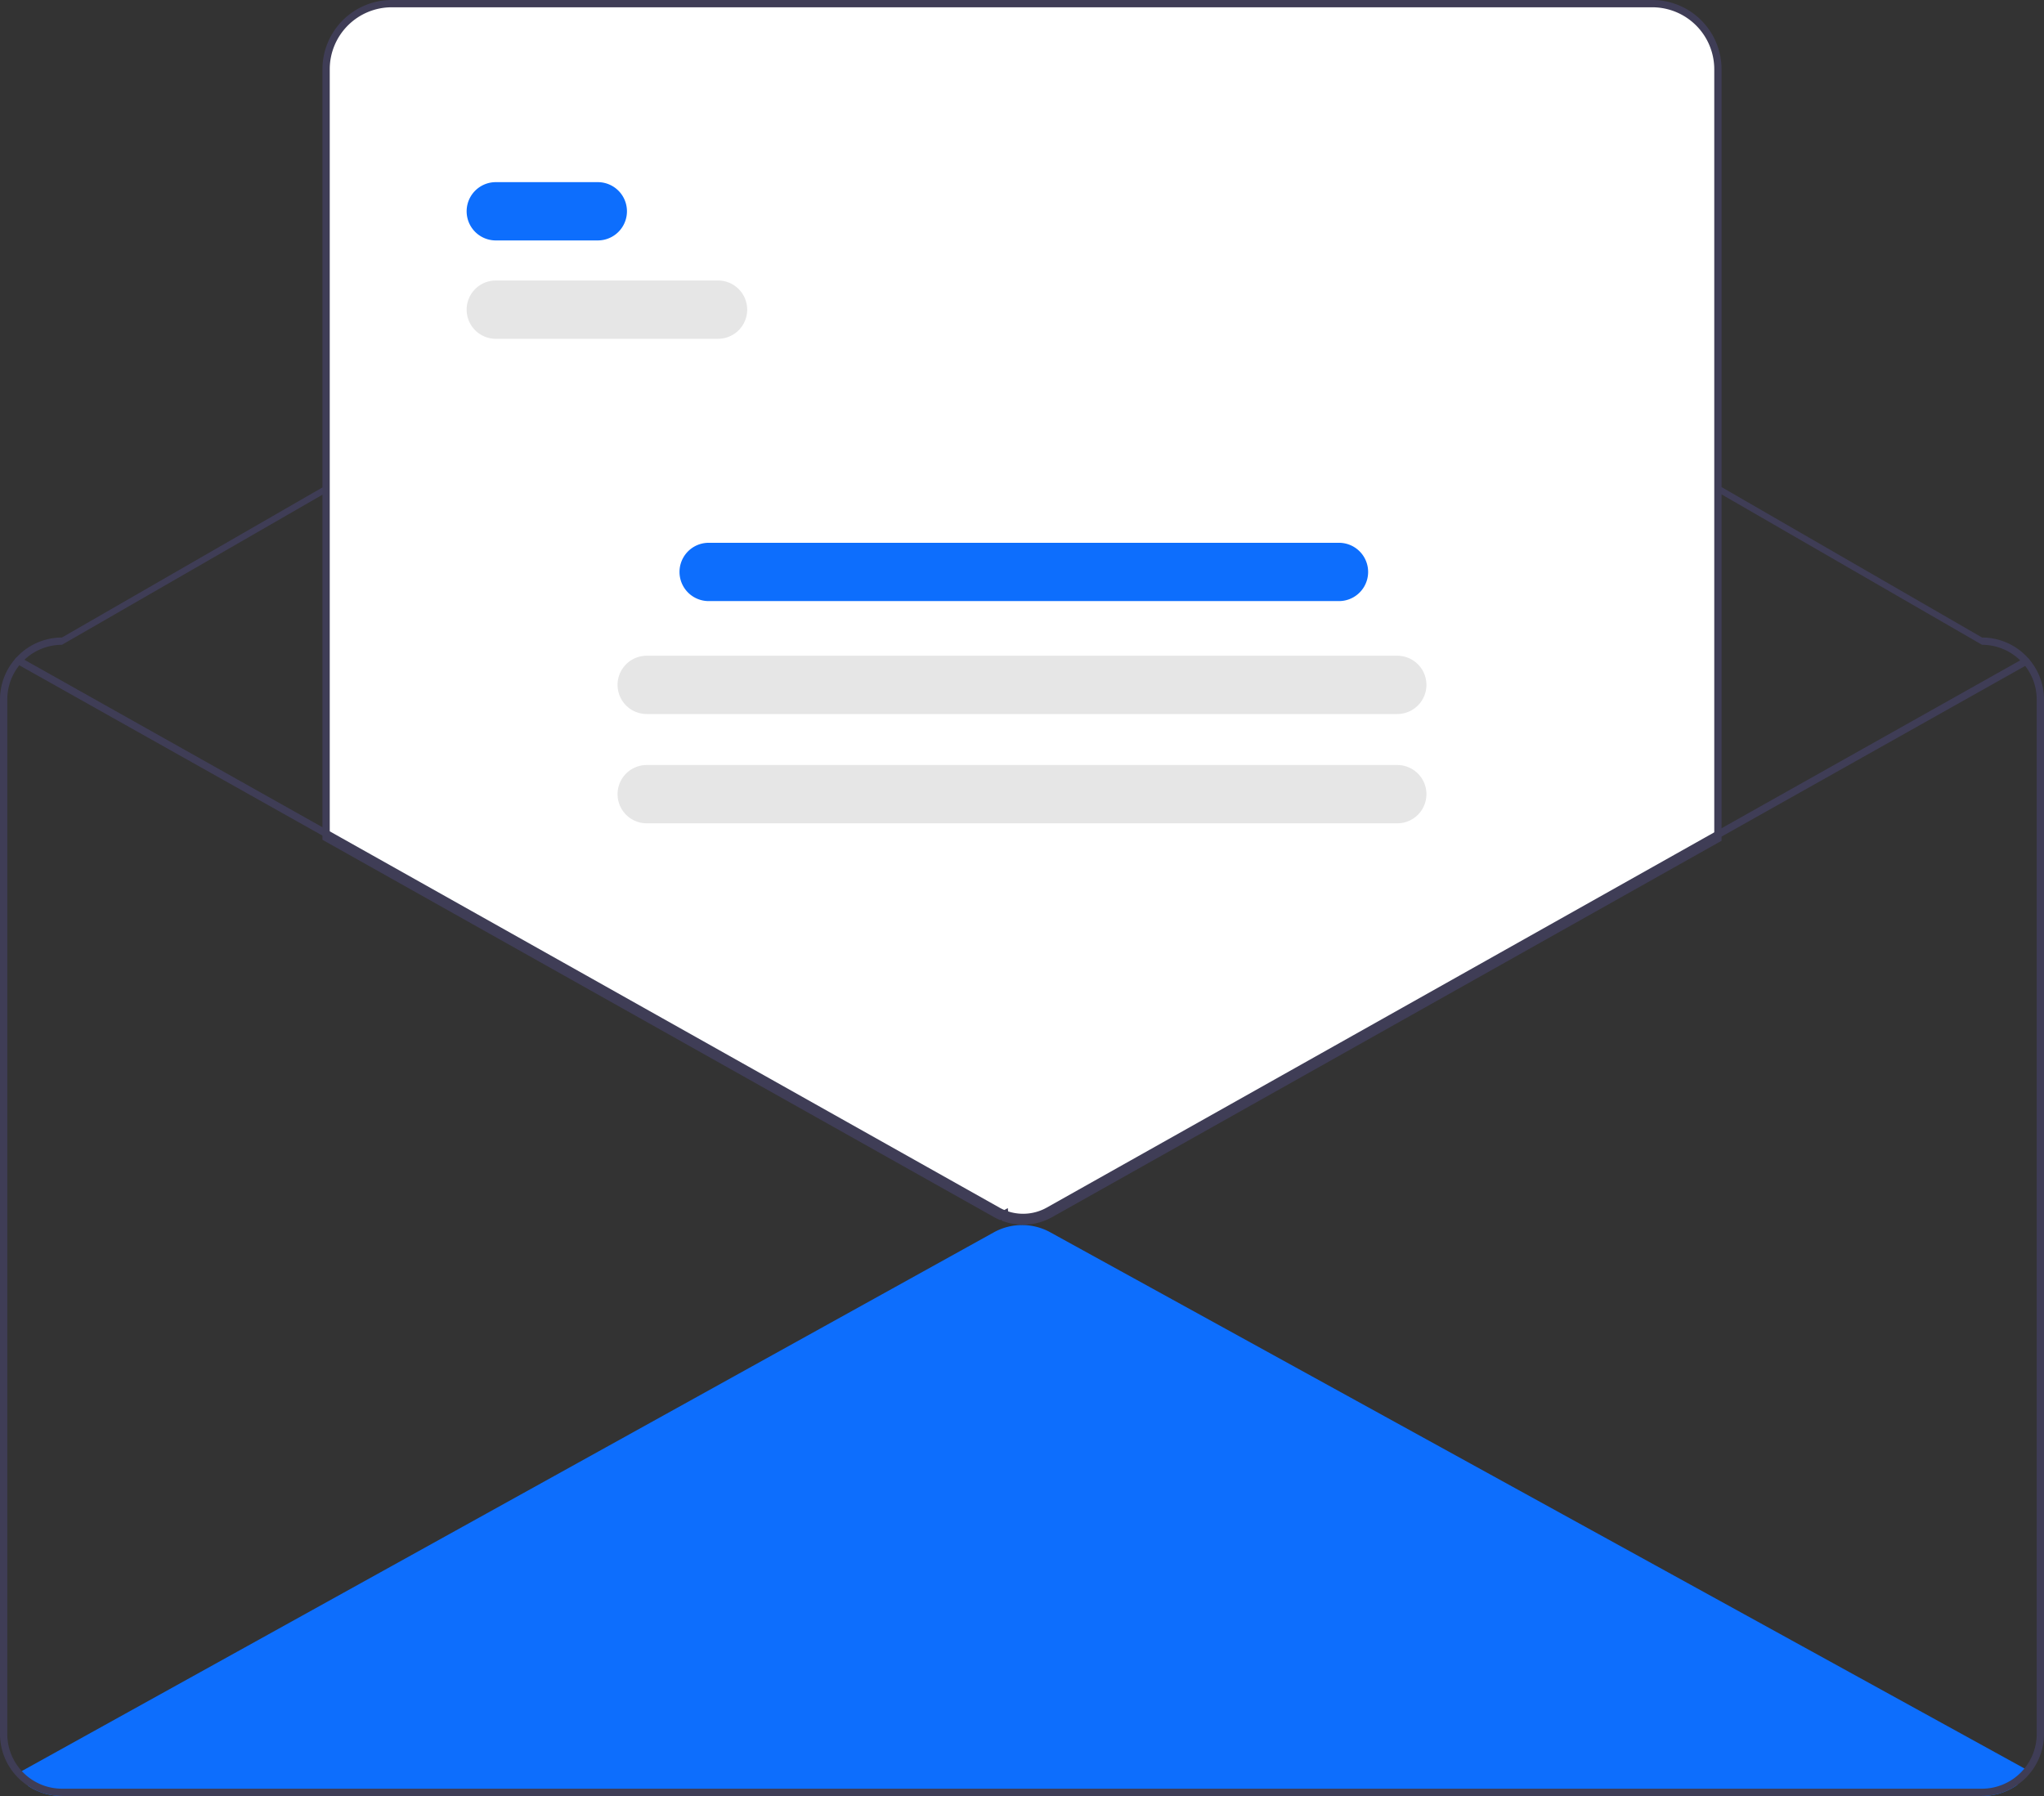
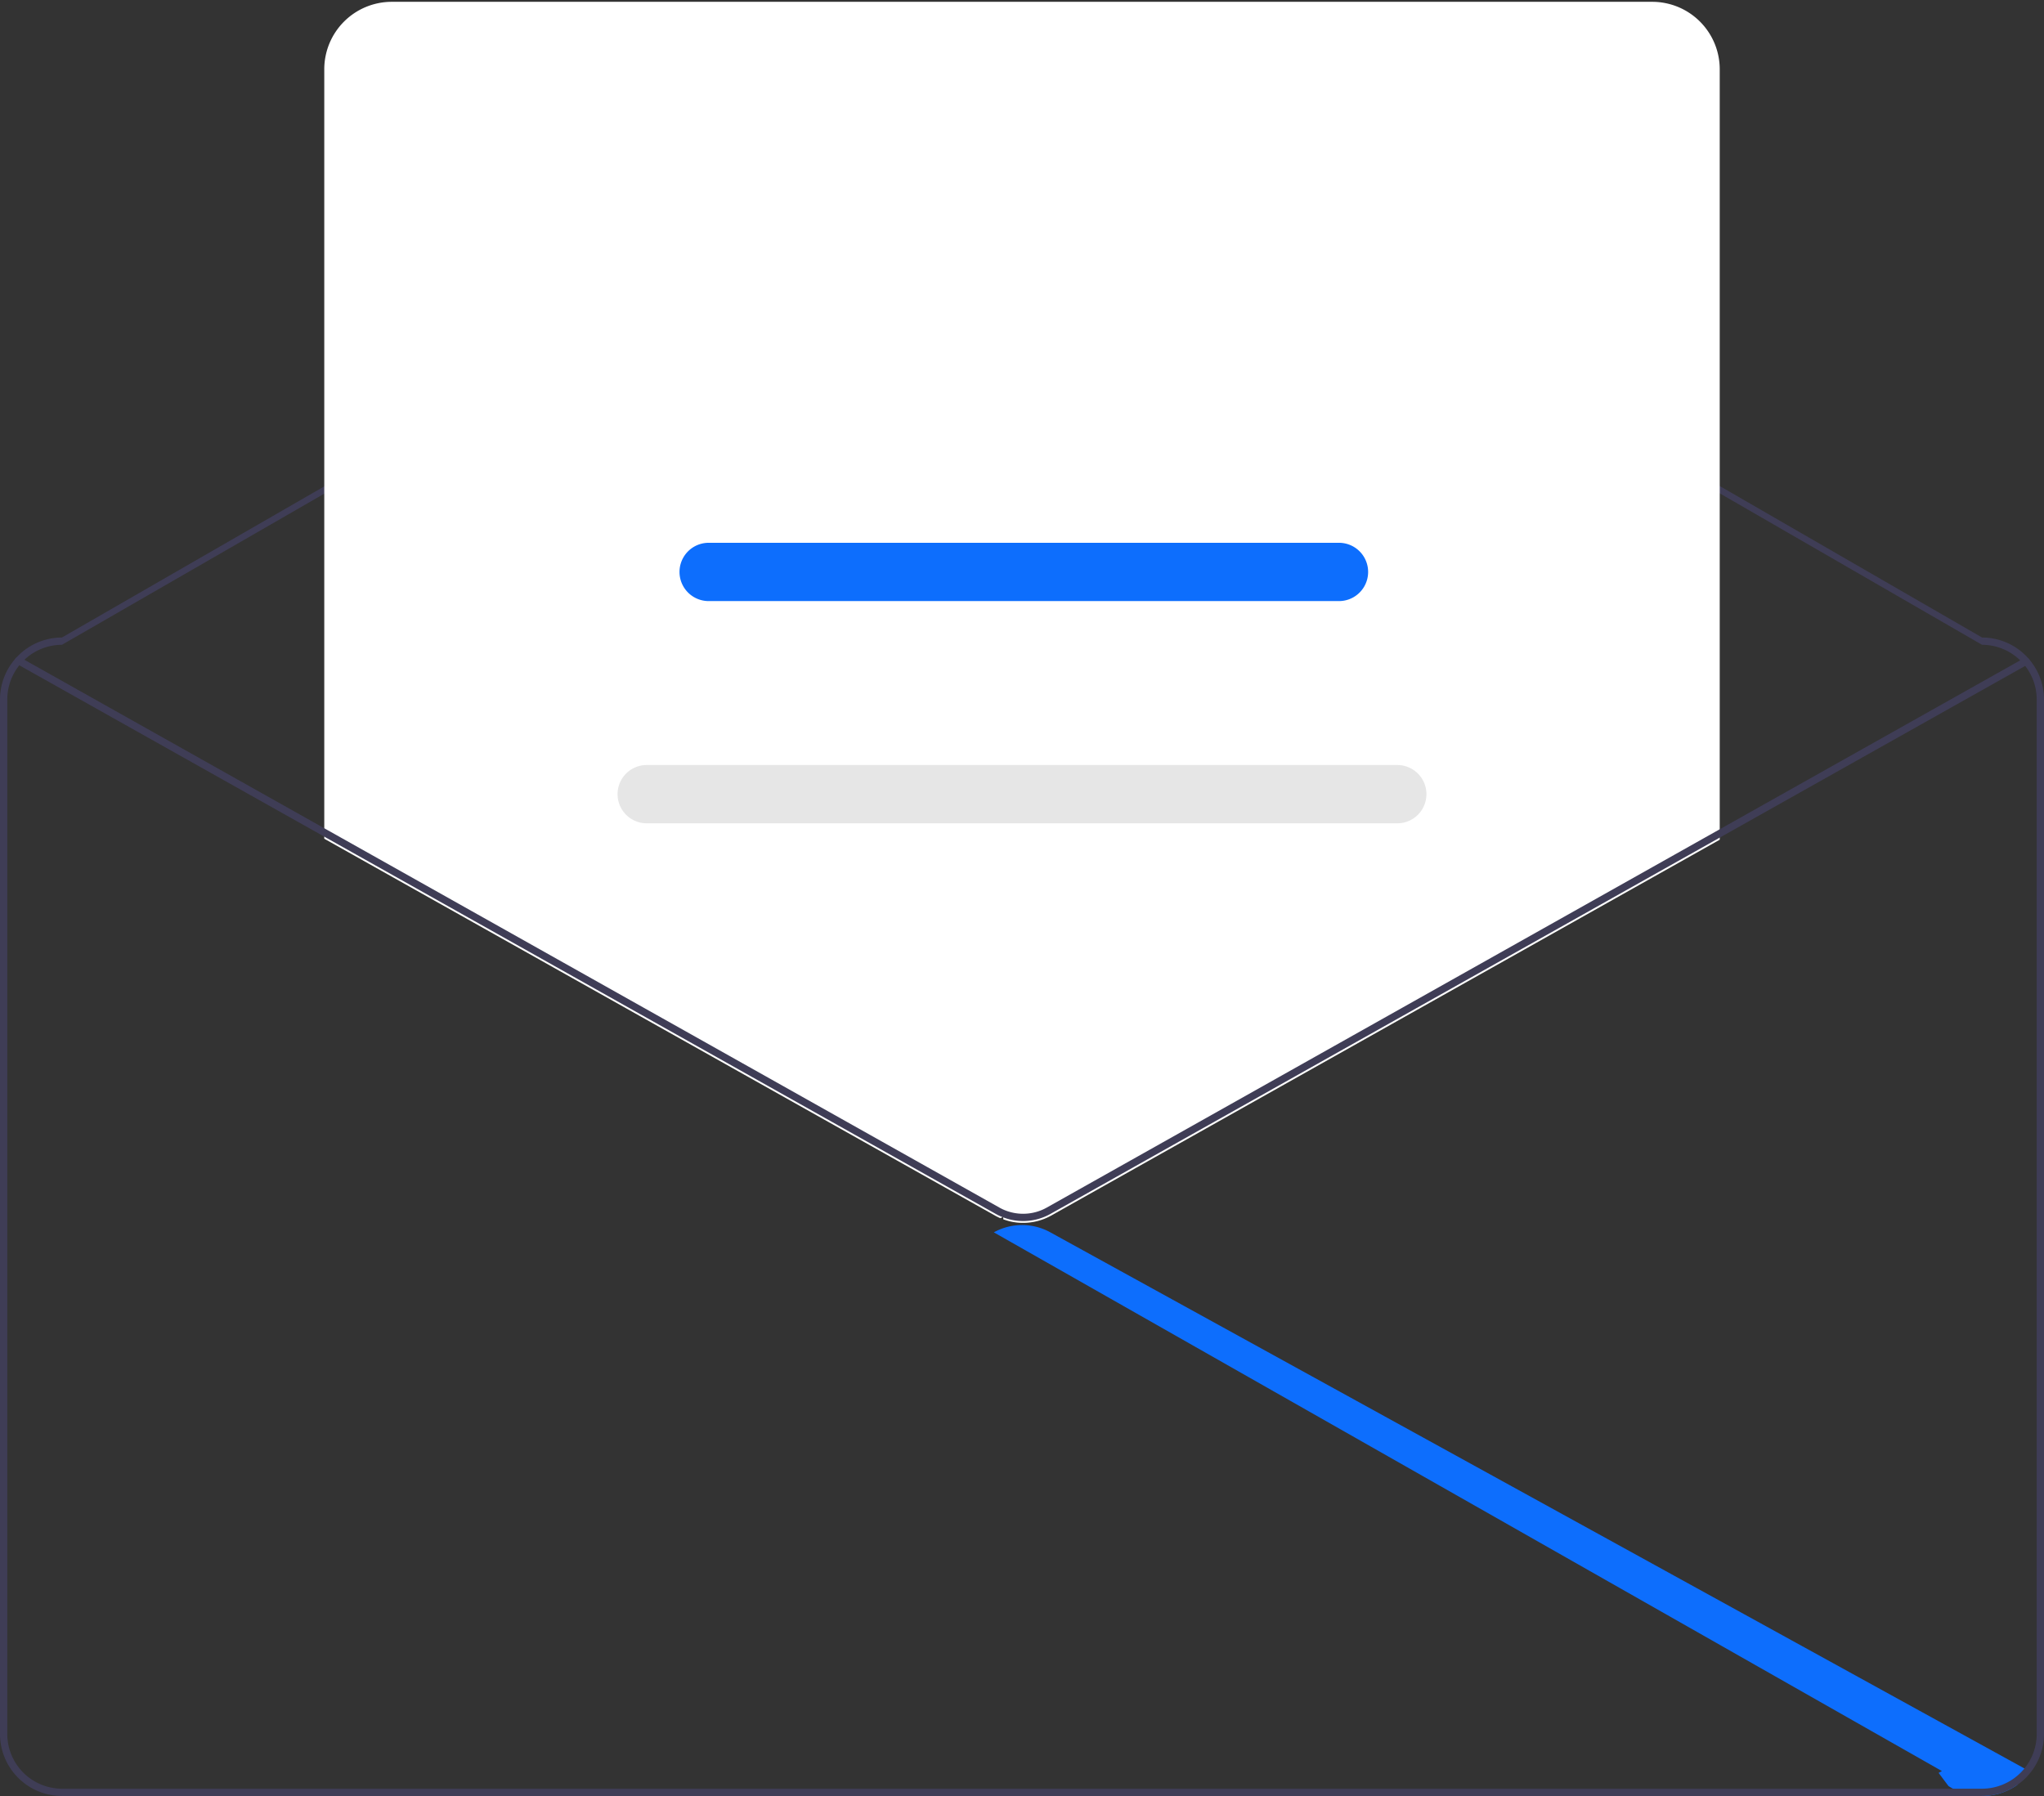
<svg xmlns="http://www.w3.org/2000/svg" xmlns:ns1="http://sodipodi.sourceforge.net/DTD/sodipodi-0.dtd" xmlns:ns2="http://www.inkscape.org/namespaces/inkscape" data-name="Layer 1" width="561" height="493" viewBox="0 0 561 493" version="1.1" id="svg10" ns1:docname="undraw_opened_re_i38e.svg" ns2:version="1.3 (1:1.3+202307231459+0e150ed6c4)">
  <rect x="0" y="0" width="561" height="493" fill="#333333" stroke="none" />
  <defs id="defs10" />
  <ns1:namedview id="namedview10" pagecolor="#ffffff" bordercolor="#000000" borderopacity="0.25" ns2:showpageshadow="2" ns2:pageopacity="0.0" ns2:pagecheckerboard="0" ns2:deskcolor="#d1d1d1" ns2:zoom="1.63286" ns2:cx="280.48944" ns2:cy="246.5" ns2:window-width="1920" ns2:window-height="1002" ns2:window-x="0" ns2:window-y="0" ns2:window-maximized="1" ns2:current-layer="svg10" />
-   <path d="M876.03,689.45c-.98,1.37-1.97,2.73-2.95,4.08A16.828,16.828,0,0,1,863.5,696.5h-527a16.904,16.904,0,0,1-9.21-2.72c-.91-1.2-1.81-2.41-2.72-3.62l.91-.5L592.27,541.78a16.019,16.019,0,0,1,15.47-.02L875.13,688.95Z" transform="translate(-319.5 -203.5)" fill="#6c63ff" id="path1" style="fill:#0d6efd;fill-opacity:1" />
+   <path d="M876.03,689.45c-.98,1.37-1.97,2.73-2.95,4.08A16.828,16.828,0,0,1,863.5,696.5a16.904,16.904,0,0,1-9.21-2.72c-.91-1.2-1.81-2.41-2.72-3.62l.91-.5L592.27,541.78a16.019,16.019,0,0,1,15.47-.02L875.13,688.95Z" transform="translate(-319.5 -203.5)" fill="#6c63ff" id="path1" style="fill:#0d6efd;fill-opacity:1" />
  <path d="M863.5,378.5,632.282,244.97a64.023,64.023,0,0,0-63.981-.032L336.5,378.5a17.024,17.024,0,0,0-17,17v284a17.02,17.02,0,0,0,17,17h527a17.029,17.029,0,0,0,17-17v-284A17.024,17.024,0,0,0,863.5,378.5Zm15,301a15.036,15.036,0,0,1-15,15h-527a15.027,15.027,0,0,1-15-15v-284a15.018,15.018,0,0,1,15-15L568.3,246.938a64.023,64.023,0,0,1,63.981.032L863.5,380.5a15.018,15.018,0,0,1,15,15Z" transform="translate(-319.5 -203.5)" fill="#3f3d56" id="path2" />
  <path d="M600.3,539.18a15.363,15.363,0,0,1-5.116-.858l-.302-.107-.061-.672c-.188.093-.379.182-.569.266l-.201.088-.201-.089c-.421-.185-.84-.395-1.244-.622L408.5,433.732V222.5A18.521,18.521,0,0,1,427,204H773a18.521,18.521,0,0,1,18.5,18.5V434.002l-.255.144-183.25,103.04A15.757,15.757,0,0,1,600.3,539.18Z" transform="translate(-319.5 -203.5)" fill="#fff" id="path3" />
-   <path d="M600.3,539.68a15.856,15.856,0,0,1-5.282-.887l-.605-.213-.026-.286-.337.148-.402-.177c-.437-.192-.87-.409-1.288-.645L408,434.025V222.5a19.022,19.022,0,0,1,19-19H773a19.022,19.022,0,0,1,19,19V434.295L608.24,537.622A16.253,16.253,0,0,1,600.3,539.68Zm-4.013-2.577a14.492,14.492,0,0,0,10.974-1.226L790,433.125V222.5a17.019,17.019,0,0,0-17-17H427a17.019,17.019,0,0,0-17,17V432.854l11.99,6.733,171.35,96.291q.35.197.71.371.36-.174.709-.37l1.347-.759Z" transform="translate(-319.5 -203.5)" fill="#3f3d56" id="path4" />
  <path d="M876.07,385.88,803.5,426.68,791,433.71,607.75,536.75a15.242,15.242,0,0,1-7.45,1.93,14.911,14.911,0,0,1-4.95-.83,12.054,12.054,0,0,1-1.3-.5q-.614-.27-1.2-.6L421.5,440.46,409,433.44l-84.92-47.72a1.011,1.011,0,0,1-.38-1.37.999.999,0,0,1,1.36-.38L409,431.14l12.5,7.02L593.83,535a13.074,13.074,0,0,0,1.78.83c.26.1.53.19.8.27A13.264,13.264,0,0,0,606.77,535L791,431.42l12.5-7.03,71.59-40.25a.998.998,0,1,1,.98,1.74Z" transform="translate(-319.5 -203.5)" fill="#3f3d56" id="path5" />
-   <path d="M483.575,269.5h-28a8,8,0,0,1,0-16h28a8,8,0,0,1,0,16Z" transform="translate(-319.5 -203.5)" fill="#6c63ff" id="path6" style="fill:#0d6efd;fill-opacity:1" />
-   <path d="M516.575,296.5h-61a8,8,0,0,1,0-16h61a8,8,0,0,1,0,16Z" transform="translate(-319.5 -203.5)" fill="#e6e6e6" id="path7" />
  <path d="M687,368.5H514a8,8,0,0,1,0-16H687a8,8,0,0,1,0,16Z" transform="translate(-319.5 -203.5)" fill="#6c63ff" id="path8" style="fill:#0d6efd;fill-opacity:1" />
-   <path d="M703,399.5H497a8,8,0,0,1,0-16H703a8,8,0,0,1,0,16Z" transform="translate(-319.5 -203.5)" fill="#e6e6e6" id="path9" />
  <path d="M703,429.5H497a8,8,0,0,1,0-16H703a8,8,0,0,1,0,16Z" transform="translate(-319.5 -203.5)" fill="#e6e6e6" id="path10" />
</svg>